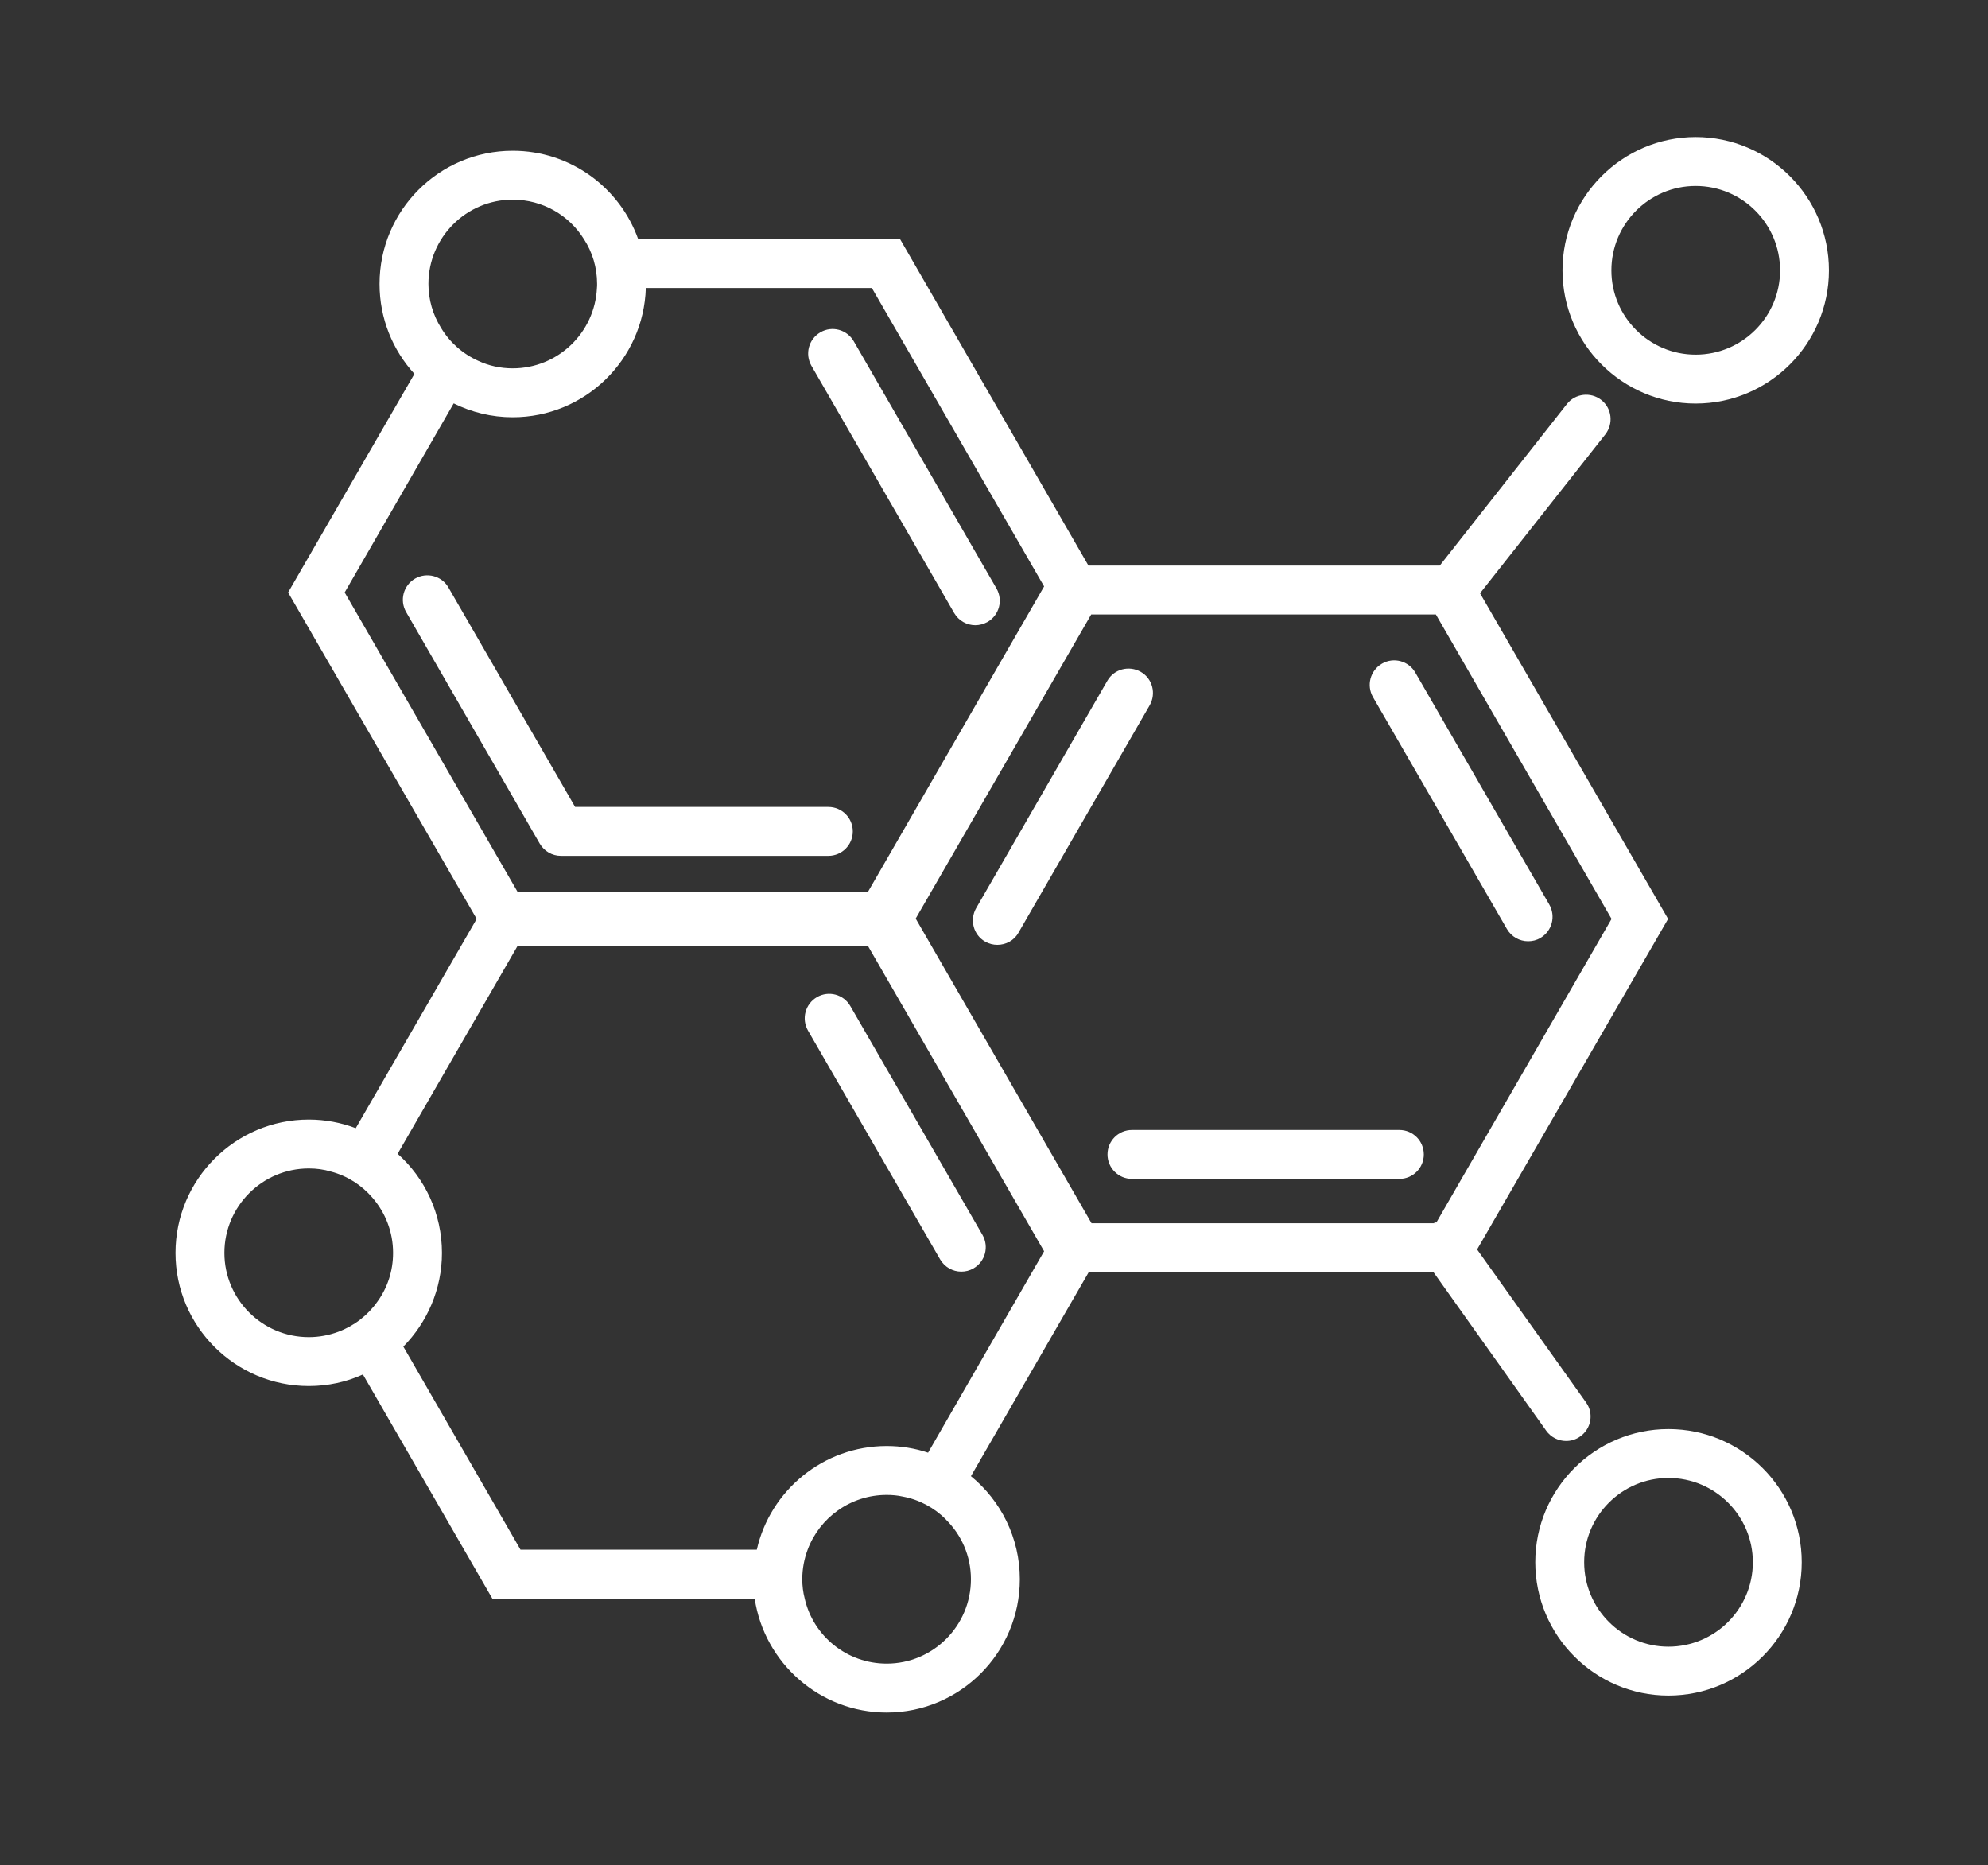
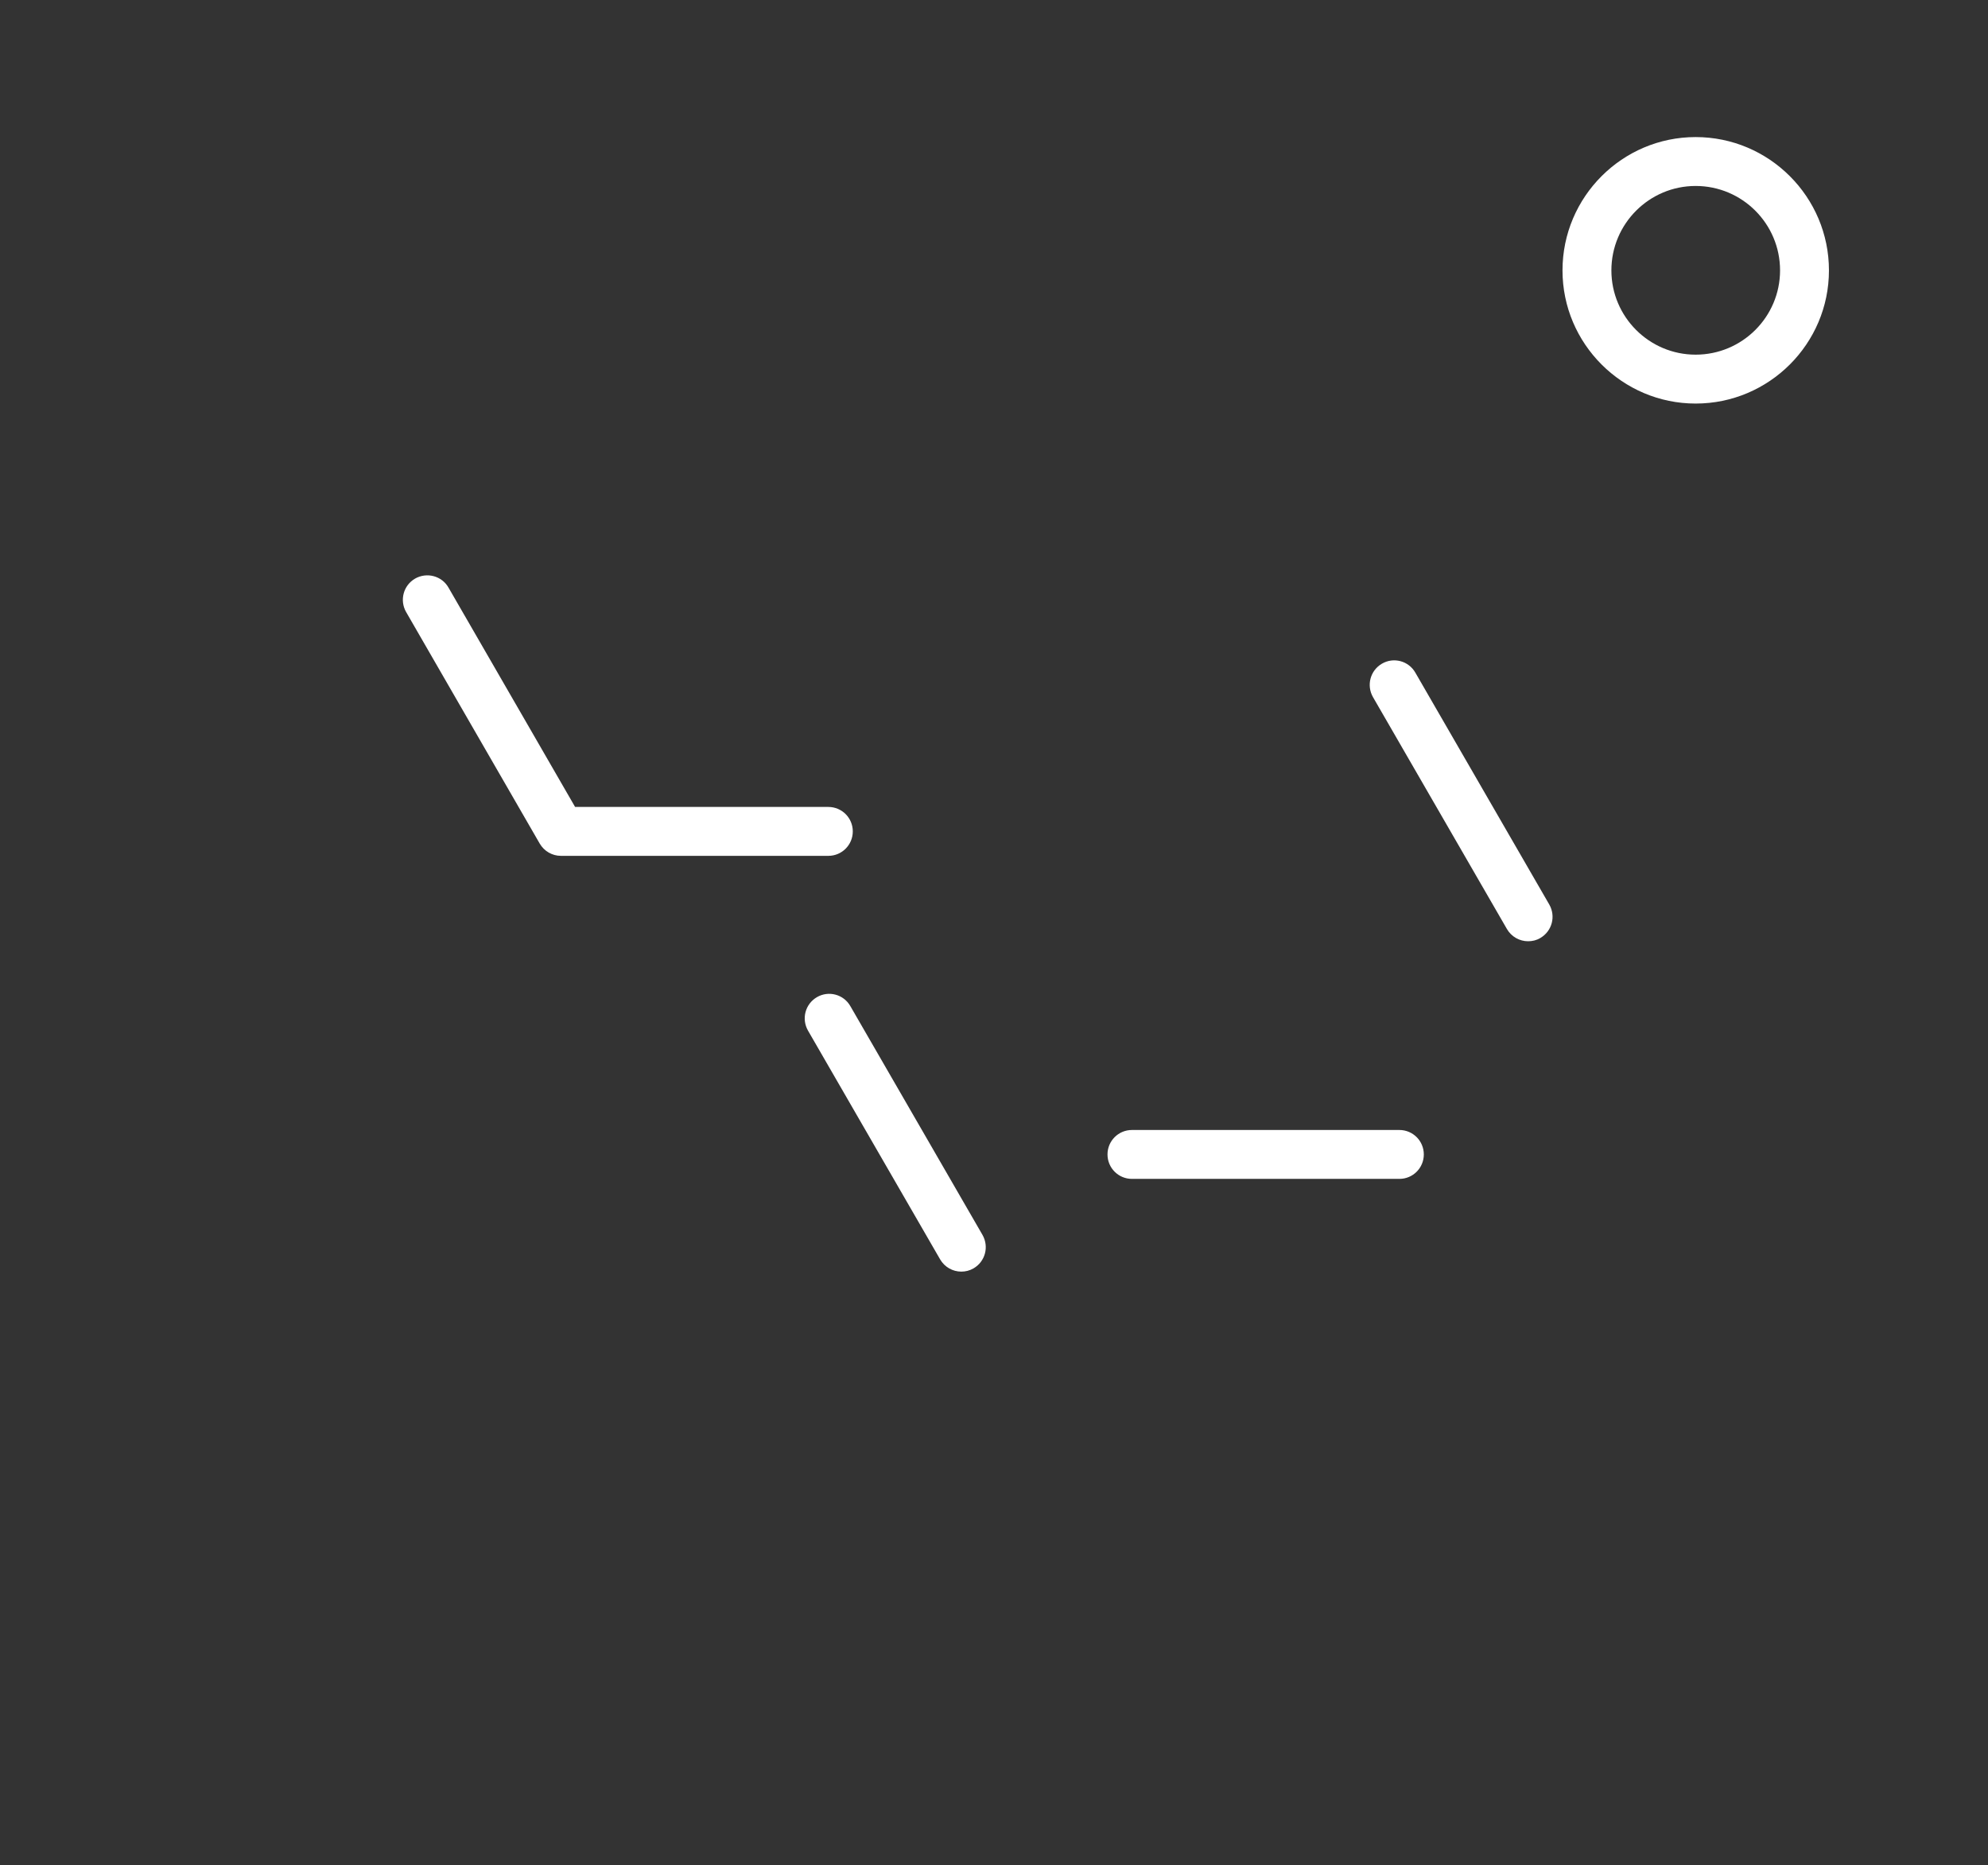
<svg xmlns="http://www.w3.org/2000/svg" id="Слой_1" x="0px" y="0px" viewBox="0 0 121.99 114.45" style="enable-background:new 0 0 121.99 114.45;" xml:space="preserve">
  <rect x="0" y="0" width="121.99" height="114.45" fill="#333333" stroke="none" />
  <style type="text/css"> .st0{fill:#FFFFFF;} .st1{fill:none;} </style>
  <g>
-     <path class="st0" d="M61.2,57.97c-0.25,0-0.51-0.06-0.75-0.2c-0.72-0.41-0.96-1.33-0.55-2.05l8.05-13.95 c0.41-0.72,1.33-0.96,2.05-0.55c0.72,0.41,0.96,1.33,0.55,2.05L62.5,57.22C62.23,57.71,61.72,57.97,61.2,57.97z" />
-   </g>
+     </g>
  <g>
    <path class="st0" d="M58.99,78.02c-0.52,0-1.02-0.27-1.3-0.75l-8.11-14.04c-0.41-0.72-0.17-1.63,0.55-2.05 c0.72-0.42,1.64-0.17,2.05,0.55l8.11,14.04c0.41,0.72,0.17,1.63-0.55,2.05C59.5,77.96,59.24,78.02,58.99,78.02z" />
  </g>
  <g>
    <path class="st0" d="M93.77,57.75c-0.52,0-1.02-0.27-1.3-0.75l-8.22-14.23c-0.41-0.72-0.17-1.63,0.55-2.05 c0.72-0.42,1.64-0.17,2.05,0.55l8.22,14.23c0.41,0.72,0.17,1.63-0.55,2.05C94.29,57.69,94.03,57.75,93.77,57.75z" />
  </g>
  <g>
    <g>
-       <path class="st0" d="M59.85,38.36c-0.52,0-1.02-0.27-1.3-0.75l-8.76-15.17c-0.41-0.72-0.17-1.63,0.55-2.05 c0.72-0.42,1.63-0.17,2.05,0.55l8.76,15.17c0.41,0.72,0.17,1.63-0.55,2.05C60.36,38.29,60.1,38.36,59.85,38.36z" />
-     </g>
+       </g>
    <g>
      <path class="st0" d="M50.83,52.51H34.42c-0.54,0-1.03-0.29-1.3-0.75l-8.2-14.21c-0.41-0.72-0.17-1.63,0.55-2.05 c0.72-0.41,1.64-0.17,2.05,0.55l7.77,13.46h15.54c0.83,0,1.5,0.67,1.5,1.5S51.66,52.51,50.83,52.51z" />
    </g>
  </g>
  <g>
    <g>
      <path class="st0" d="M85.87,72.33H69.46c-0.83,0-1.5-0.67-1.5-1.5s0.67-1.5,1.5-1.5h16.41c0.83,0,1.5,0.67,1.5,1.5 S86.7,72.33,85.87,72.33z" />
    </g>
  </g>
  <g>
    <path class="st0" d="M104.05,8.41c-4.5,0-8.17,3.67-8.17,8.18c0,4.5,3.67,8.17,8.17,8.17c4.51,0,8.18-3.67,8.18-8.17 C112.23,12.08,108.56,8.41,104.05,8.41z M104.05,21.76c-2.85,0-5.17-2.32-5.17-5.17c0-2.86,2.32-5.18,5.17-5.18 c2.86,0,5.18,2.32,5.18,5.18C109.23,19.44,106.91,21.76,104.05,21.76z" />
  </g>
  <g>
-     <path class="st0" d="M90.64,76.66l11.72-20.28L90.82,36.4l7.69-9.75c0.51-0.66,0.4-1.6-0.25-2.11c-0.65-0.51-1.6-0.4-2.11,0.25 l-7.8,9.91H66.79L55.23,14.67H39.16c-1.13-3.16-4.15-5.42-7.7-5.42c-4.51,0-8.17,3.66-8.17,8.17c0,2.13,0.81,4.06,2.14,5.52 l-7.75,13.41l11.57,20.03l-7.42,12.84c-0.89-0.34-1.87-0.53-2.88-0.53c-4.51,0-8.18,3.67-8.18,8.18s3.67,8.17,8.18,8.17 c1.18,0,2.31-0.25,3.32-0.71l7.94,13.75h16.1c0.59,3.95,4,6.99,8.1,6.99c4.51,0,8.17-3.67,8.17-8.18c0-2.54-1.17-4.82-3-6.32 l7.23-12.52h21.15l6.92,9.73c0.29,0.41,0.76,0.63,1.22,0.63c0.31,0,0.61-0.09,0.87-0.28c0.68-0.48,0.84-1.42,0.35-2.09L90.64,76.66 z M31.46,12.25c1.85,0,3.47,0.97,4.37,2.42c0.52,0.8,0.81,1.74,0.81,2.75c0,0.08,0,0.17-0.01,0.25c-0.13,2.74-2.39,4.93-5.17,4.93 c-0.75,0-1.47-0.16-2.11-0.46c-0.96-0.43-1.76-1.14-2.29-2.03c-0.49-0.79-0.77-1.71-0.77-2.69C26.29,14.57,28.61,12.25,31.46,12.25 z M21.15,36.35l6.69-11.6c1.09,0.54,2.32,0.85,3.62,0.85c4.43,0,8.04-3.53,8.17-7.93H53.5l10.57,18.31L53.26,54.72h-21.5 L21.15,36.35z M23.16,79.86c-0.59,0.84-1.43,1.49-2.4,1.85c-0.56,0.21-1.17,0.33-1.81,0.33c-2.86,0-5.18-2.32-5.18-5.17 c0-2.85,2.32-5.18,5.18-5.18c0.47,0,0.92,0.06,1.35,0.19c1,0.26,1.89,0.83,2.55,1.6c0.79,0.91,1.27,2.09,1.27,3.39 C24.12,77.99,23.77,79.02,23.16,79.86z M54.41,102.07c-2.45,0-4.51-1.7-5.03-3.99c-0.1-0.38-0.15-0.78-0.15-1.19 c0-0.64,0.12-1.25,0.33-1.81c0.73-1.96,2.63-3.36,4.85-3.36c0.34,0,0.67,0.03,0.98,0.1c1.03,0.19,1.94,0.69,2.65,1.4v0.01 c0.95,0.93,1.54,2.23,1.54,3.66C59.58,99.75,57.26,102.07,54.41,102.07z M56.95,89.13c-0.8-0.27-1.66-0.41-2.54-0.41 c-3.89,0-7.15,2.73-7.97,6.36h-14.5l-7.19-12.46c1.46-1.48,2.37-3.52,2.37-5.75c0-2.41-1.05-4.59-2.72-6.08l7.37-12.77h21.48 l10.82,18.75L56.95,89.13z M88.15,74.98l-0.04,0.07H66.98L56.19,56.36L66.96,37.7h21.15l10.78,18.68L88.16,74.97 C88.16,74.97,88.16,74.97,88.15,74.98z" />
+     </g>
+   <g>
+     <path class="st1" d="M88.62,76.4" />
  </g>
  <g>
-     <path class="st1" d="M88.62,76.4" />
-     <path class="st0" d="M88.15,74.98l-0.04,0.07h-0.14C88.03,75.02,88.09,74.99,88.15,74.98z" />
-   </g>
-   <g>
-     <path class="st0" d="M102.38,87.68c-4.5,0-8.17,3.66-8.17,8.17s3.67,8.18,8.17,8.18c4.51,0,8.18-3.67,8.18-8.18 S106.89,87.68,102.38,87.68z M102.38,101.03c-2.85,0-5.17-2.32-5.17-5.18c0-2.85,2.32-5.17,5.17-5.17c2.86,0,5.18,2.32,5.18,5.17 C107.56,98.71,105.24,101.03,102.38,101.03z" />
-   </g>
+     </g>
</svg>